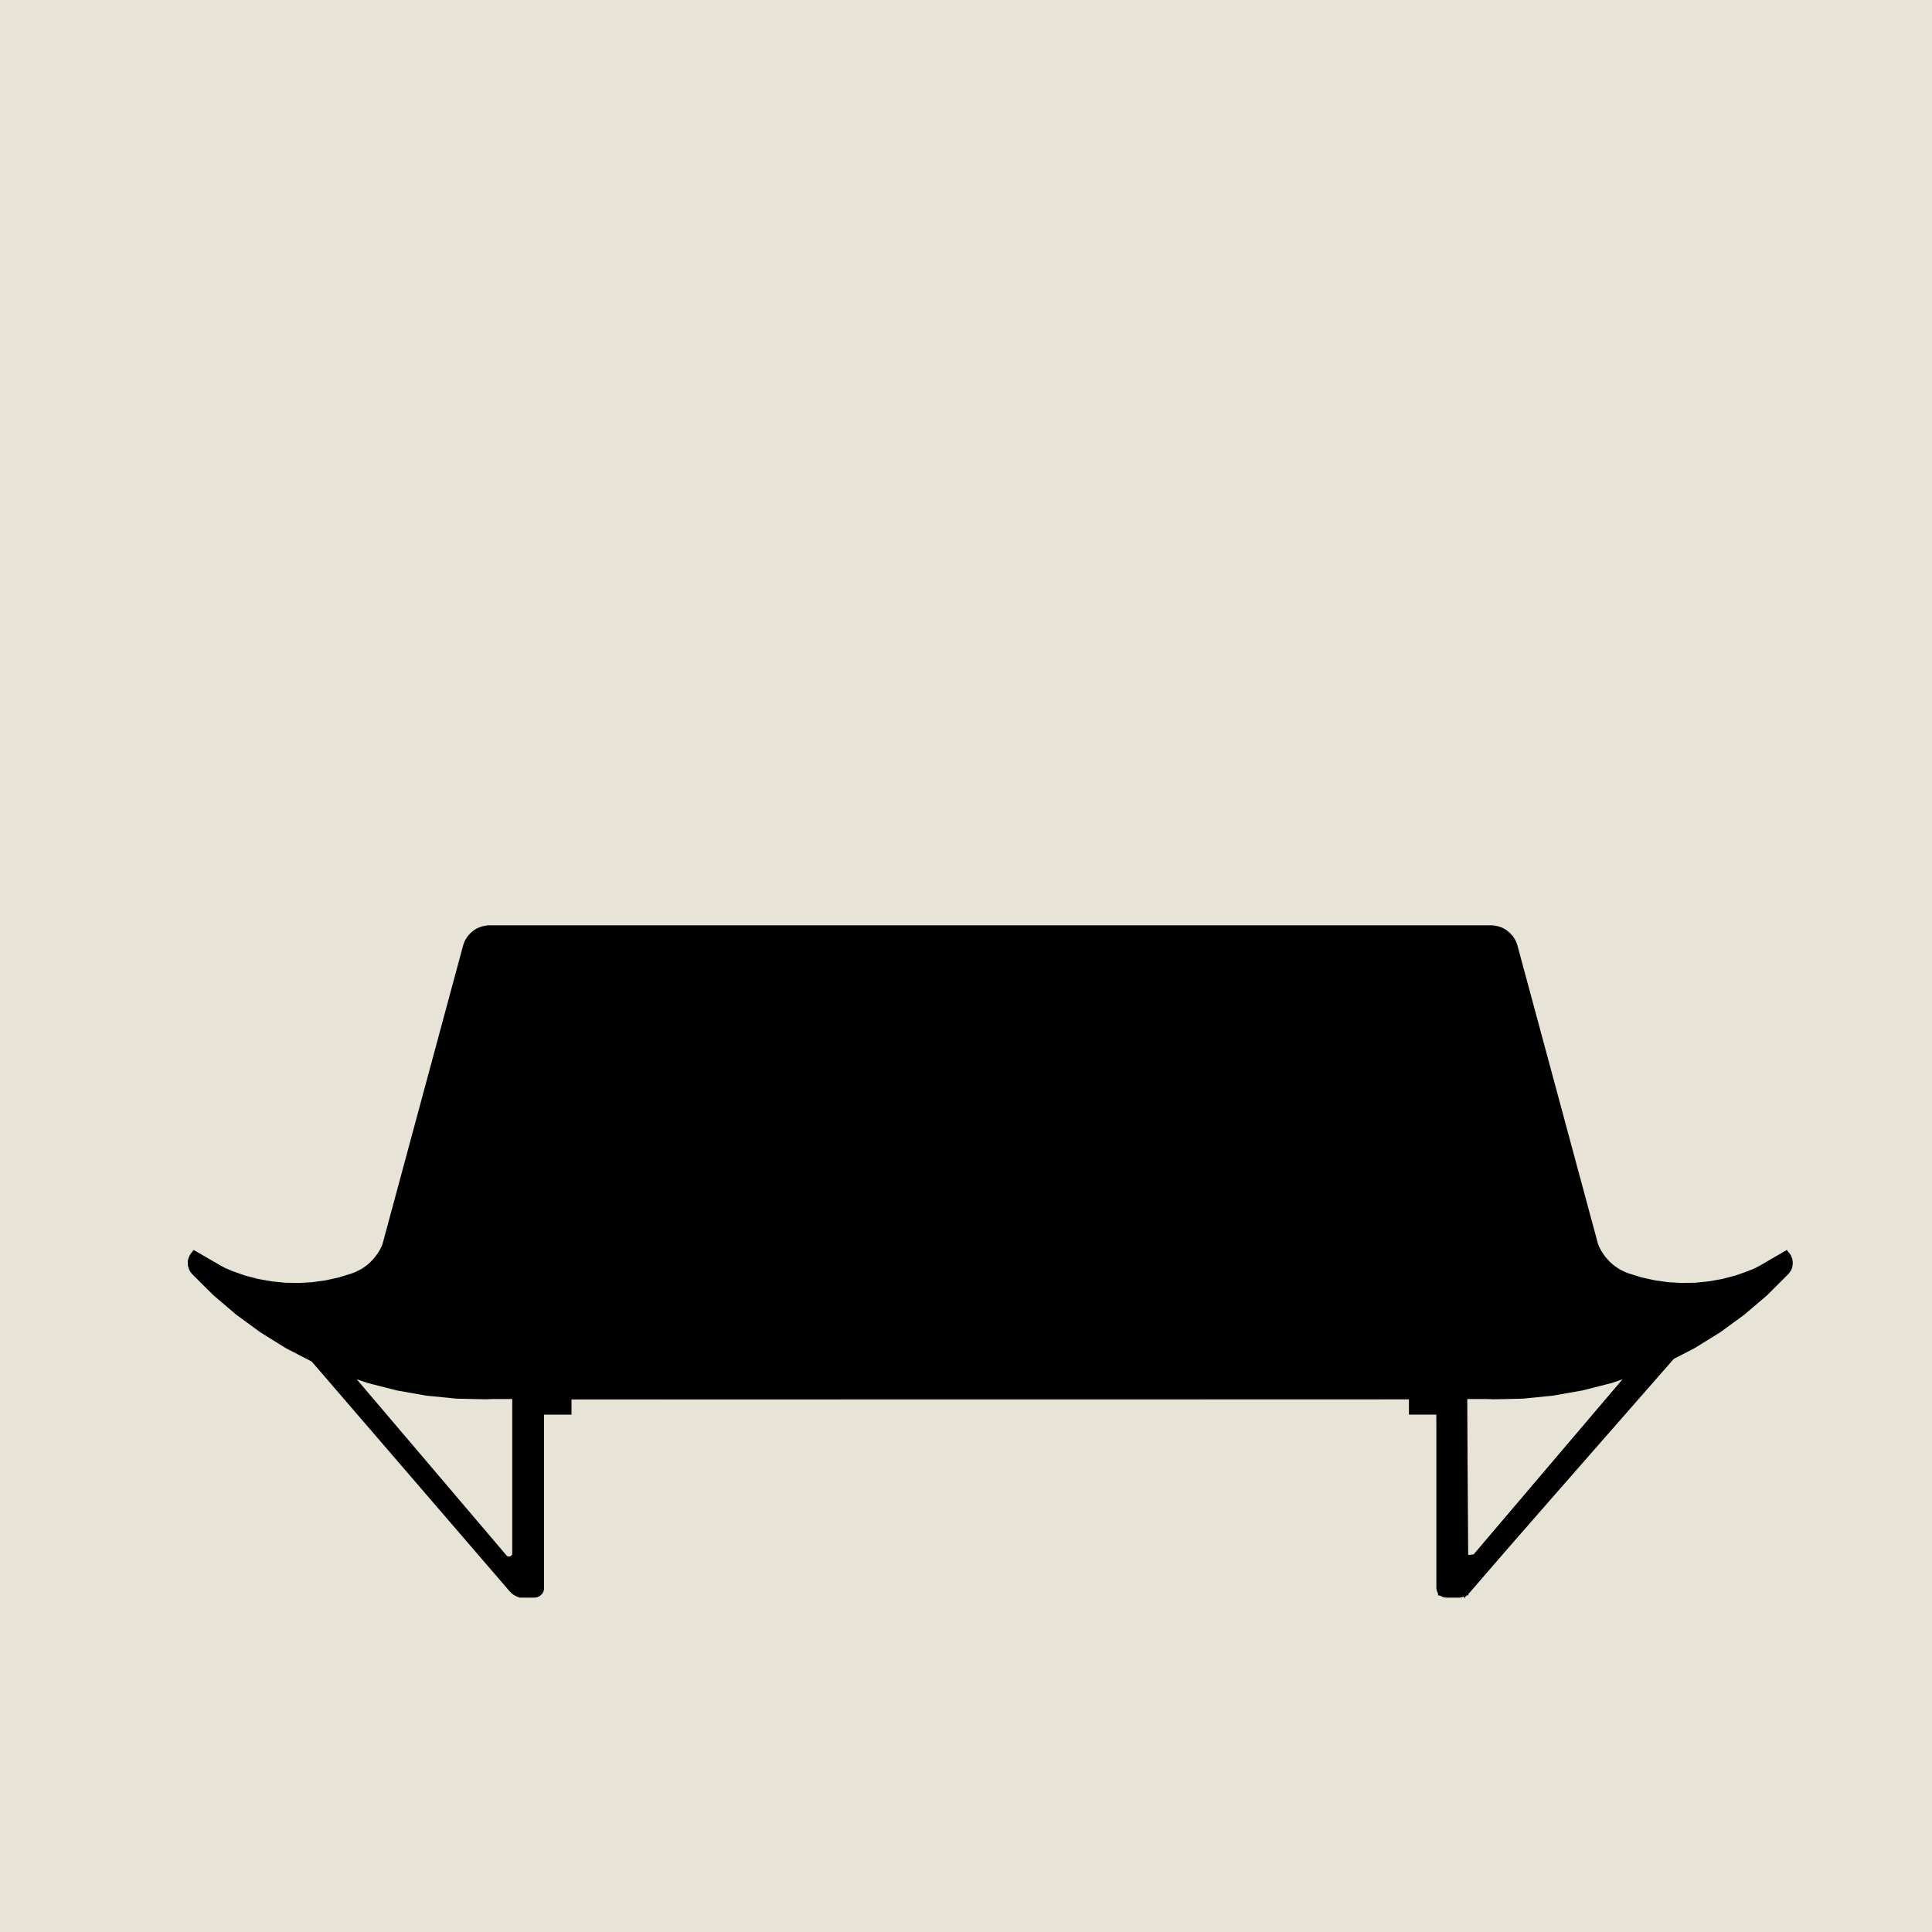
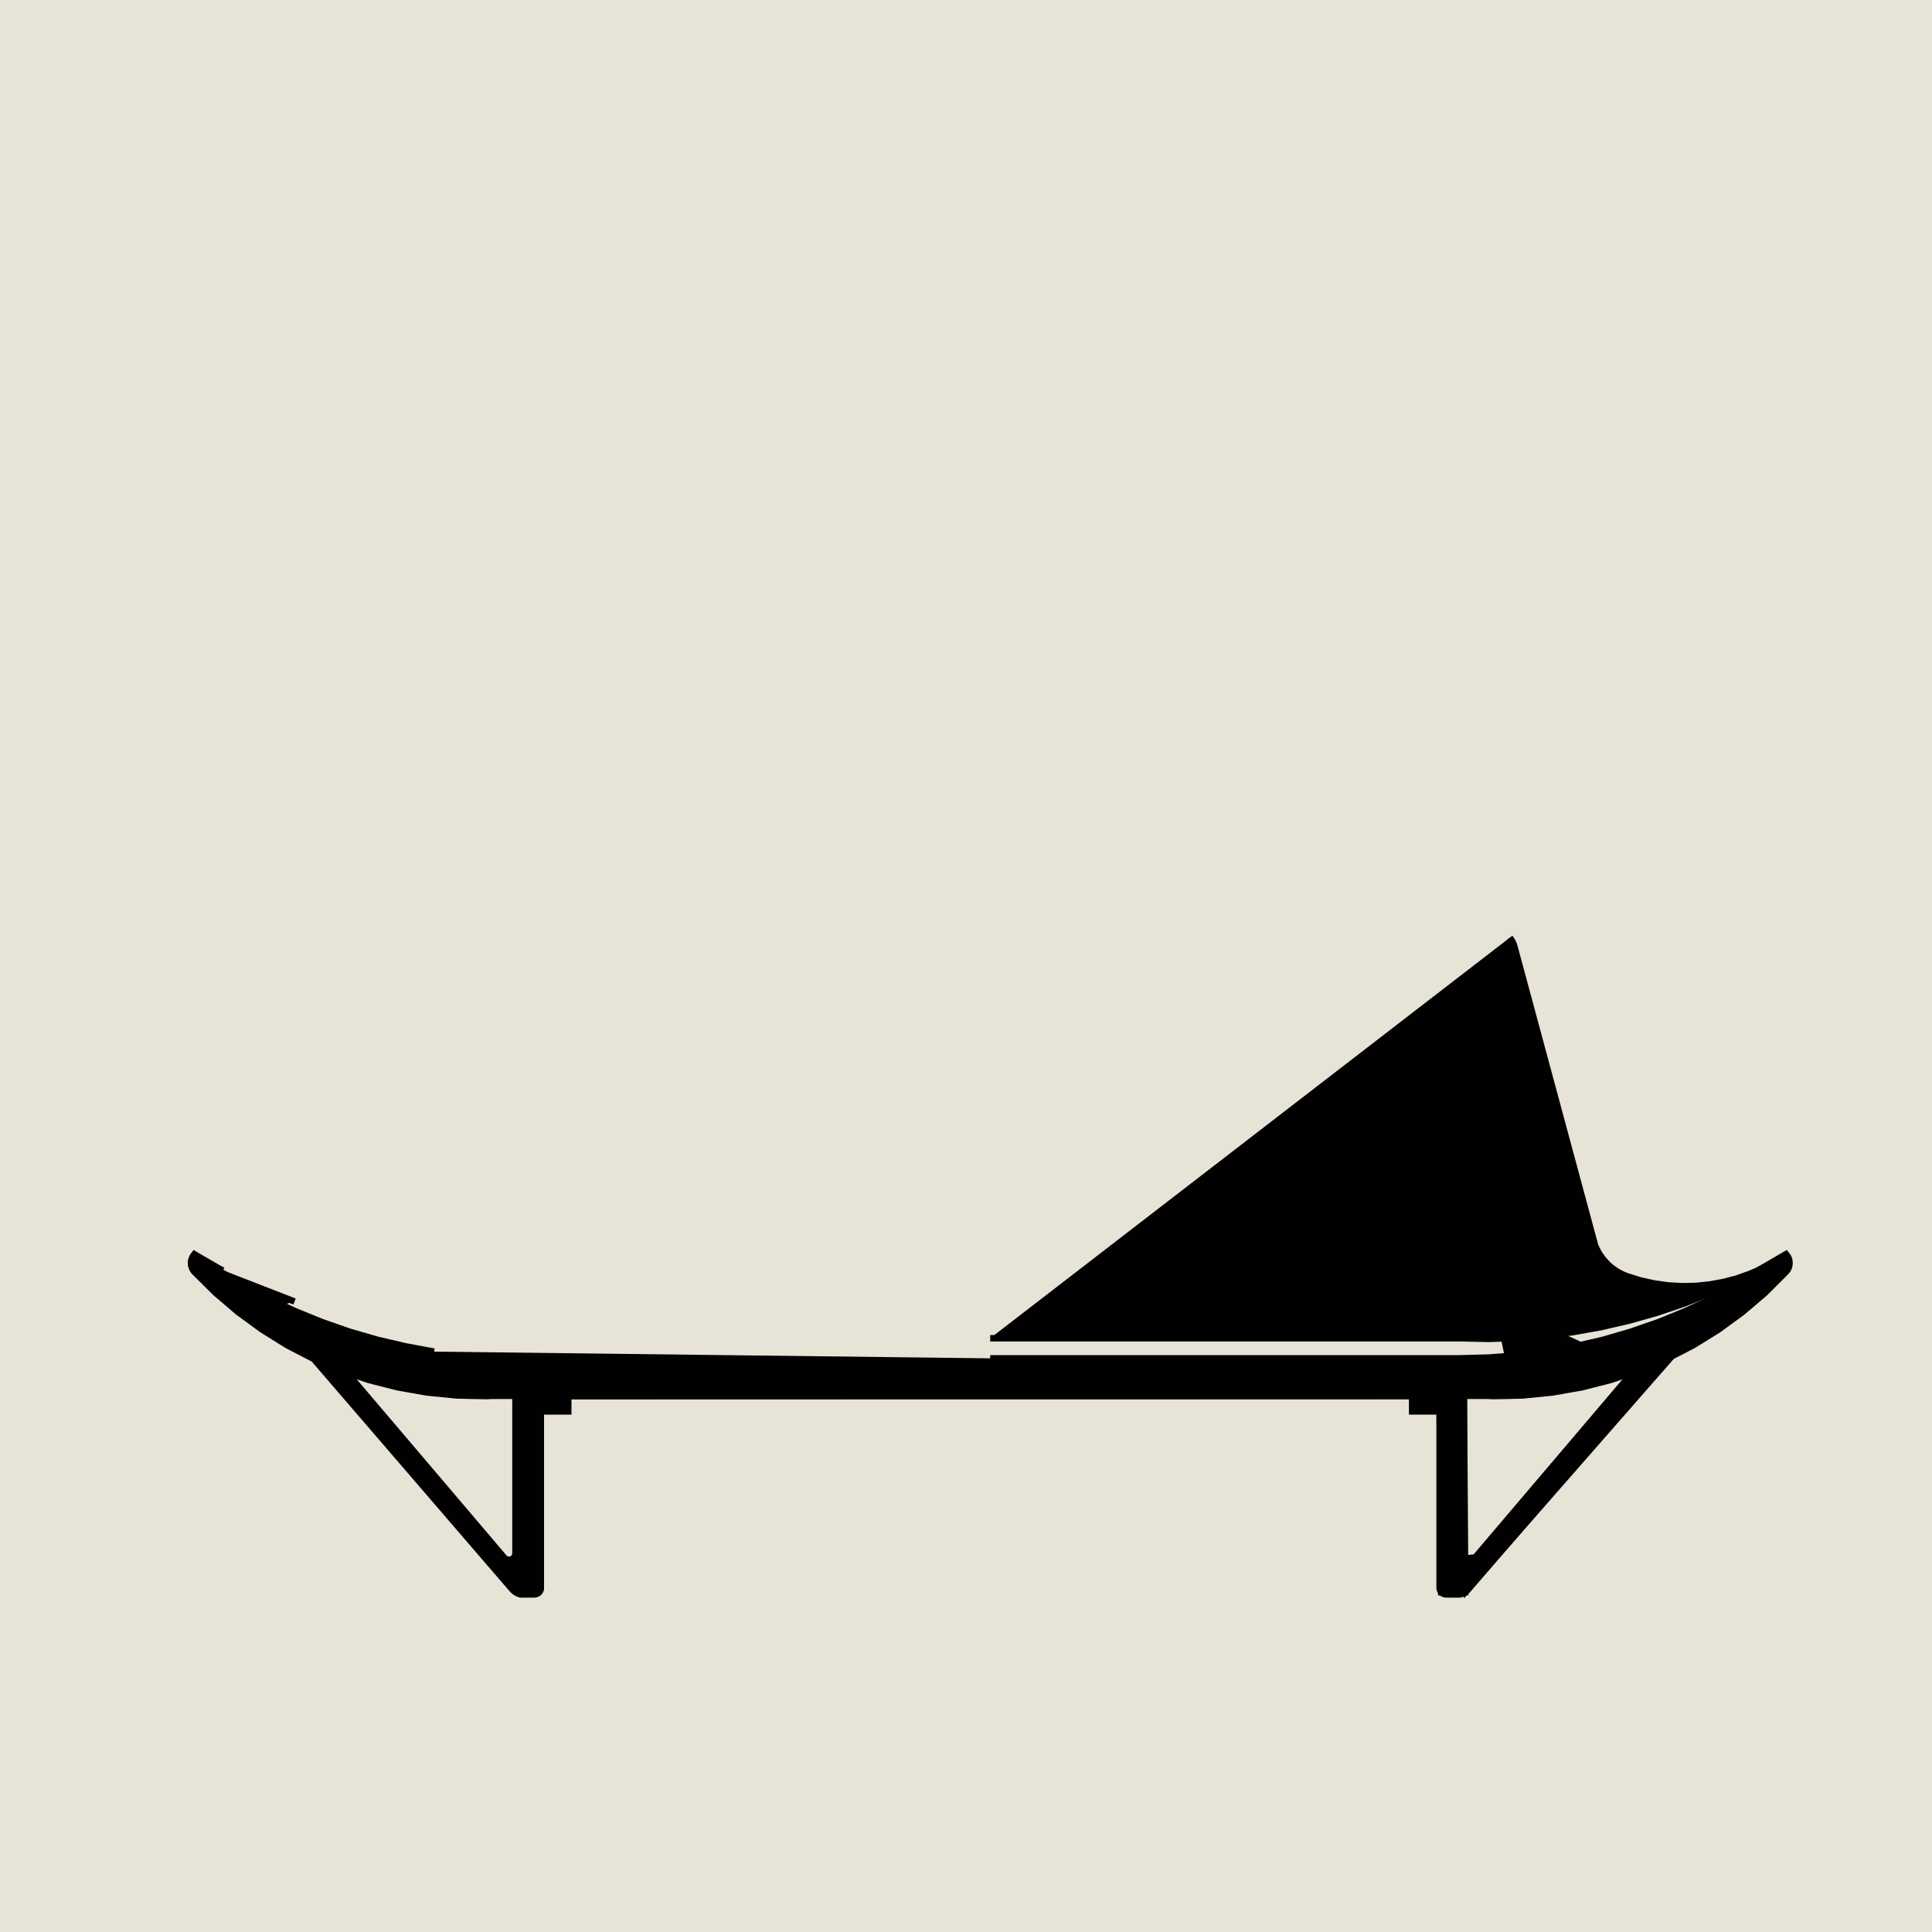
<svg xmlns="http://www.w3.org/2000/svg" id="Layer_1" viewBox="0 0 150 150">
  <defs>
    <style>.cls-1,.cls-2{stroke:#010101;stroke-miterlimit:10;stroke-width:.5px;}.cls-1,.cls-3{fill:#e7e3d6;}.cls-2{fill:#010101;}.cls-3{stroke-width:0px;}</style>
  </defs>
  <rect class="cls-3" x="-2.29" y="-2.29" width="156.21" height="156.21" />
  <polygon class="cls-2" points="115.51 108.39 117.07 108.39 115.97 108.42 115.51 108.39" />
  <polygon class="cls-2" points="17.01 98.49 17.3 98.64 16.94 98.48 16 97.97 15.09 97.38 17.01 98.49" />
  <polygon class="cls-2" points="36.7 108.39 38.26 108.39 37.79 108.42 36.7 108.39" />
  <polygon class="cls-2" points="136.47 98.64 136.76 98.49 138.67 97.38 137.77 97.97 136.82 98.48 136.47 98.64" />
  <polyline class="cls-2" points="26.97 106.58 26.49 106.42 24.36 105.51" />
  <polyline class="cls-2" points="113.7 108.39 111.77 108.39 111.77 109.58 109.64 109.58 109.64 108.39" />
  <polyline class="cls-1" points="41.99 109.58 41.99 108.39 40.07 108.39 40.07 120.58 40.06 120.69 40.04 120.79 39.99 120.89 39.92 120.97 39.84 121.04 39.75 121.09 39.65 121.12 39.54 121.12 39.44 121.11 39.34 121.07 39.25 121.02 39.17 120.94 26.97 106.58 28.67 107.16 30.91 107.74 33.19 108.14 35.48 108.36 36.7 108.39 38.26 108.39 37.79 108.42 36.7 108.39 38.26 108.39 40.07 108.39 41.99 108.39 44.12 108.39 76.88 108.39 109.64 108.39 111.77 108.39 111.77 109.58 111.77 123.23 111.77 123.3 111.78 123.37 111.8 123.44 111.82 123.5 111.86 123.57 111.9 123.62 111.95 123.67 112.01 123.71 112.07 123.74 112.14 123.77 112.21 123.78 112.28 123.79 113.35 123.79 113.42 123.77 113.48 123.75 113.53 123.73 113.59 123.7 113.65 123.67 113.7 123.64 113.76 123.61 113.81 123.57 113.86 123.53 113.91 123.49 113.95 123.44 113.99 123.4 129.4 105.51 127.28 106.42 126.8 106.58 125.09 107.16 122.85 107.74 120.58 108.14 118.28 108.36 117.07 108.39 115.51 108.39 115.97 108.42 117.07 108.39 115.51 108.39 113.7 108.39 113.7 120.58 113.7 120.69 113.73 120.79 113.78 120.89 113.84 120.97 113.92 121.04 114.02 121.09 114.12 121.12 114.22 121.12 114.33 121.11 114.43 121.07 114.52 121.02 114.6 120.94 126.8 106.58" />
  <polyline class="cls-2" points="33.7 104.94 31.49 104.53 29.3 104.02 27.13 103.39 25.01 102.65 22.92 101.8 20.88 100.85 18.89 99.79 16.96 98.64 15.09 97.38 15.01 97.48 14.95 97.58 14.9 97.7 14.86 97.81 14.83 97.94 14.83 98.06 14.83 98.18 14.86 98.31 14.9 98.43 14.95 98.54 15.01 98.64 15.09 98.74 16.73 100.37 18.49 101.87 20.35 103.23 22.31 104.45 24.36 105.51 39.77 123.4 39.82 123.44 39.86 123.49 39.91 123.53 39.96 123.57 40.01 123.61 40.06 123.64 40.12 123.67 40.17 123.7 40.23 123.73 40.29 123.75 40.35 123.77 40.41 123.79 41.49 123.79 41.56 123.78 41.63 123.77 41.69 123.74 41.76 123.71 41.81 123.67 41.86 123.62 41.91 123.57 41.94 123.5 41.97 123.44 41.99 123.37 41.99 123.3 41.99 123.23 41.99 109.58 44.12 109.58 44.12 108.39 113.65 108.37 118.63 108.3 122.81 107.71 126.32 106.58 129.4 105.51 131.45 104.45 133.42 103.23 135.28 101.87 137.04 100.37 138.67 98.74 138.75 98.64 138.82 98.54 138.87 98.43 138.91 98.31 138.93 98.18 138.94 98.06 138.93 97.94 138.91 97.81 138.87 97.7 138.82 97.58 138.75 97.48 138.67 97.38 136.8 98.64 134.87 99.79 132.89 100.85 130.85 101.8 128.76 102.65 126.63 103.39 124.47 104.02 122.28 104.53 120.07 104.94 117.83 105.23 115.59 105.4 113.34 105.46 76.88 105.46" />
  <polyline class="cls-2" points="76.88 103.9 113.34 103.9 115.55 103.95 117.76 103.88 119.97 103.71 122.16 103.42 124.34 103.03 126.49 102.53 128.62 101.93 130.72 101.22 132.77 100.41 134.79 99.5 136.47 98.64 136.76 98.49 138.67 97.38 137.77 97.97 136.82 98.48 136.47 98.64 135.84 98.91 134.82 99.27 133.78 99.54 132.72 99.73 131.65 99.84 130.58 99.86 129.5 99.8 128.44 99.65 127.39 99.42 126.36 99.1 126.08 98.99 125.81 98.86 125.55 98.72 125.3 98.55 125.06 98.37 124.84 98.17 124.63 97.95 124.43 97.72 124.26 97.48 124.1 97.23 123.96 96.96 123.84 96.69 117.58 73.5 117.52 73.31 117.44 73.13 117.34 72.96 117.22 72.8" />
  <polyline class="cls-1" points="127.24 106.4 126.76 106.56 125.05 107.14 122.81 107.71 120.54 108.11 118.24 108.34 117.03 108.37 115.46 108.37 115.93 108.39 117.03 108.37 115.46 108.37 113.65 108.37 113.65 120.56 113.66 120.67 113.69 120.77 113.73 120.86 113.8 120.95 113.88 121.02 113.97 121.07 114.08 121.09 114.18 121.1 114.29 121.09 114.39 121.05 114.48 121 114.55 120.92 126.76 106.56" />
  <polyline class="cls-1" points="40.02 108.37 40.02 120.56 40.02 120.67 39.99 120.77 39.95 120.86 39.88 120.95 39.8 121.02 39.71 121.07 39.6 121.09 39.5 121.1 39.39 121.09 39.29 121.05 39.2 121 39.13 120.92 26.92 106.56 28.63 107.14 30.87 107.71 33.14 108.11 35.44 108.34 36.65 108.37 38.22 108.37 37.75 108.39 36.65 108.37 38.22 108.37 40.02 108.37" />
-   <polyline class="cls-2" points="116.29 91.62 117.22 72.8 117.09 72.65 116.94 72.52 116.79 72.4 116.62 72.3 116.44 72.22 116.25 72.16 116.06 72.12 115.86 72.09 76.88 72.09 37.91 72.09 37.71 72.12 37.52 72.16 37.33 72.22 37.15 72.3 36.98 72.4 36.82 72.52 36.68 72.65 36.54 72.8 36.43 72.96 36.33 73.13 36.25 73.31 36.19 73.5 29.93 96.69 29.81 96.96 29.67 97.23 29.51 97.48 29.33 97.72 29.14 97.95 28.93 98.17 28.71 98.37 28.47 98.55 28.22 98.72 27.96 98.86 27.69 98.99 27.41 99.1 26.38 99.42 25.33 99.65 24.26 99.8 23.19 99.86 22.11 99.84 21.04 99.73 19.98 99.54 18.94 99.27 17.93 98.91 17.3 98.64 17.01 98.49 15.09 97.38 16 97.97 16.94 98.48 17.3 98.64 18.98 99.5 20.99 100.41 23.05 101.22 25.15 101.93 27.27 102.53 29.43 103.03 31.61 103.42 33.8 103.71" />
-   <polyline class="cls-2" points="41.53 86.51 28.63 98.85 26.69 100.35 18.32 101.14 24.36 103.72 34.08 106.98 58.94 107.47 82.61 107.01 123.29 106.82 112.28 94.48" />
-   <polyline class="cls-2" points="123.29 105.51 136.94 99.73 135.84 98.91 131.93 100.65 115.91 100.66" />
  <polyline class="cls-2" points="22.87 101.05 17.54 98.98 20.41 101.75" />
  <polyline class="cls-2" points="125.07 105.51 116.29 101.51 117.07 105.29" />
  <polyline class="cls-2" points="111.77 108.39 111.9 123.62 113.76 123.61 113.65 107.47" />
  <polyline class="cls-2" points="126.76 106.56 114.55 120.92 112.77 121.1 113.76 123.61 129.78 105.32" />
</svg>